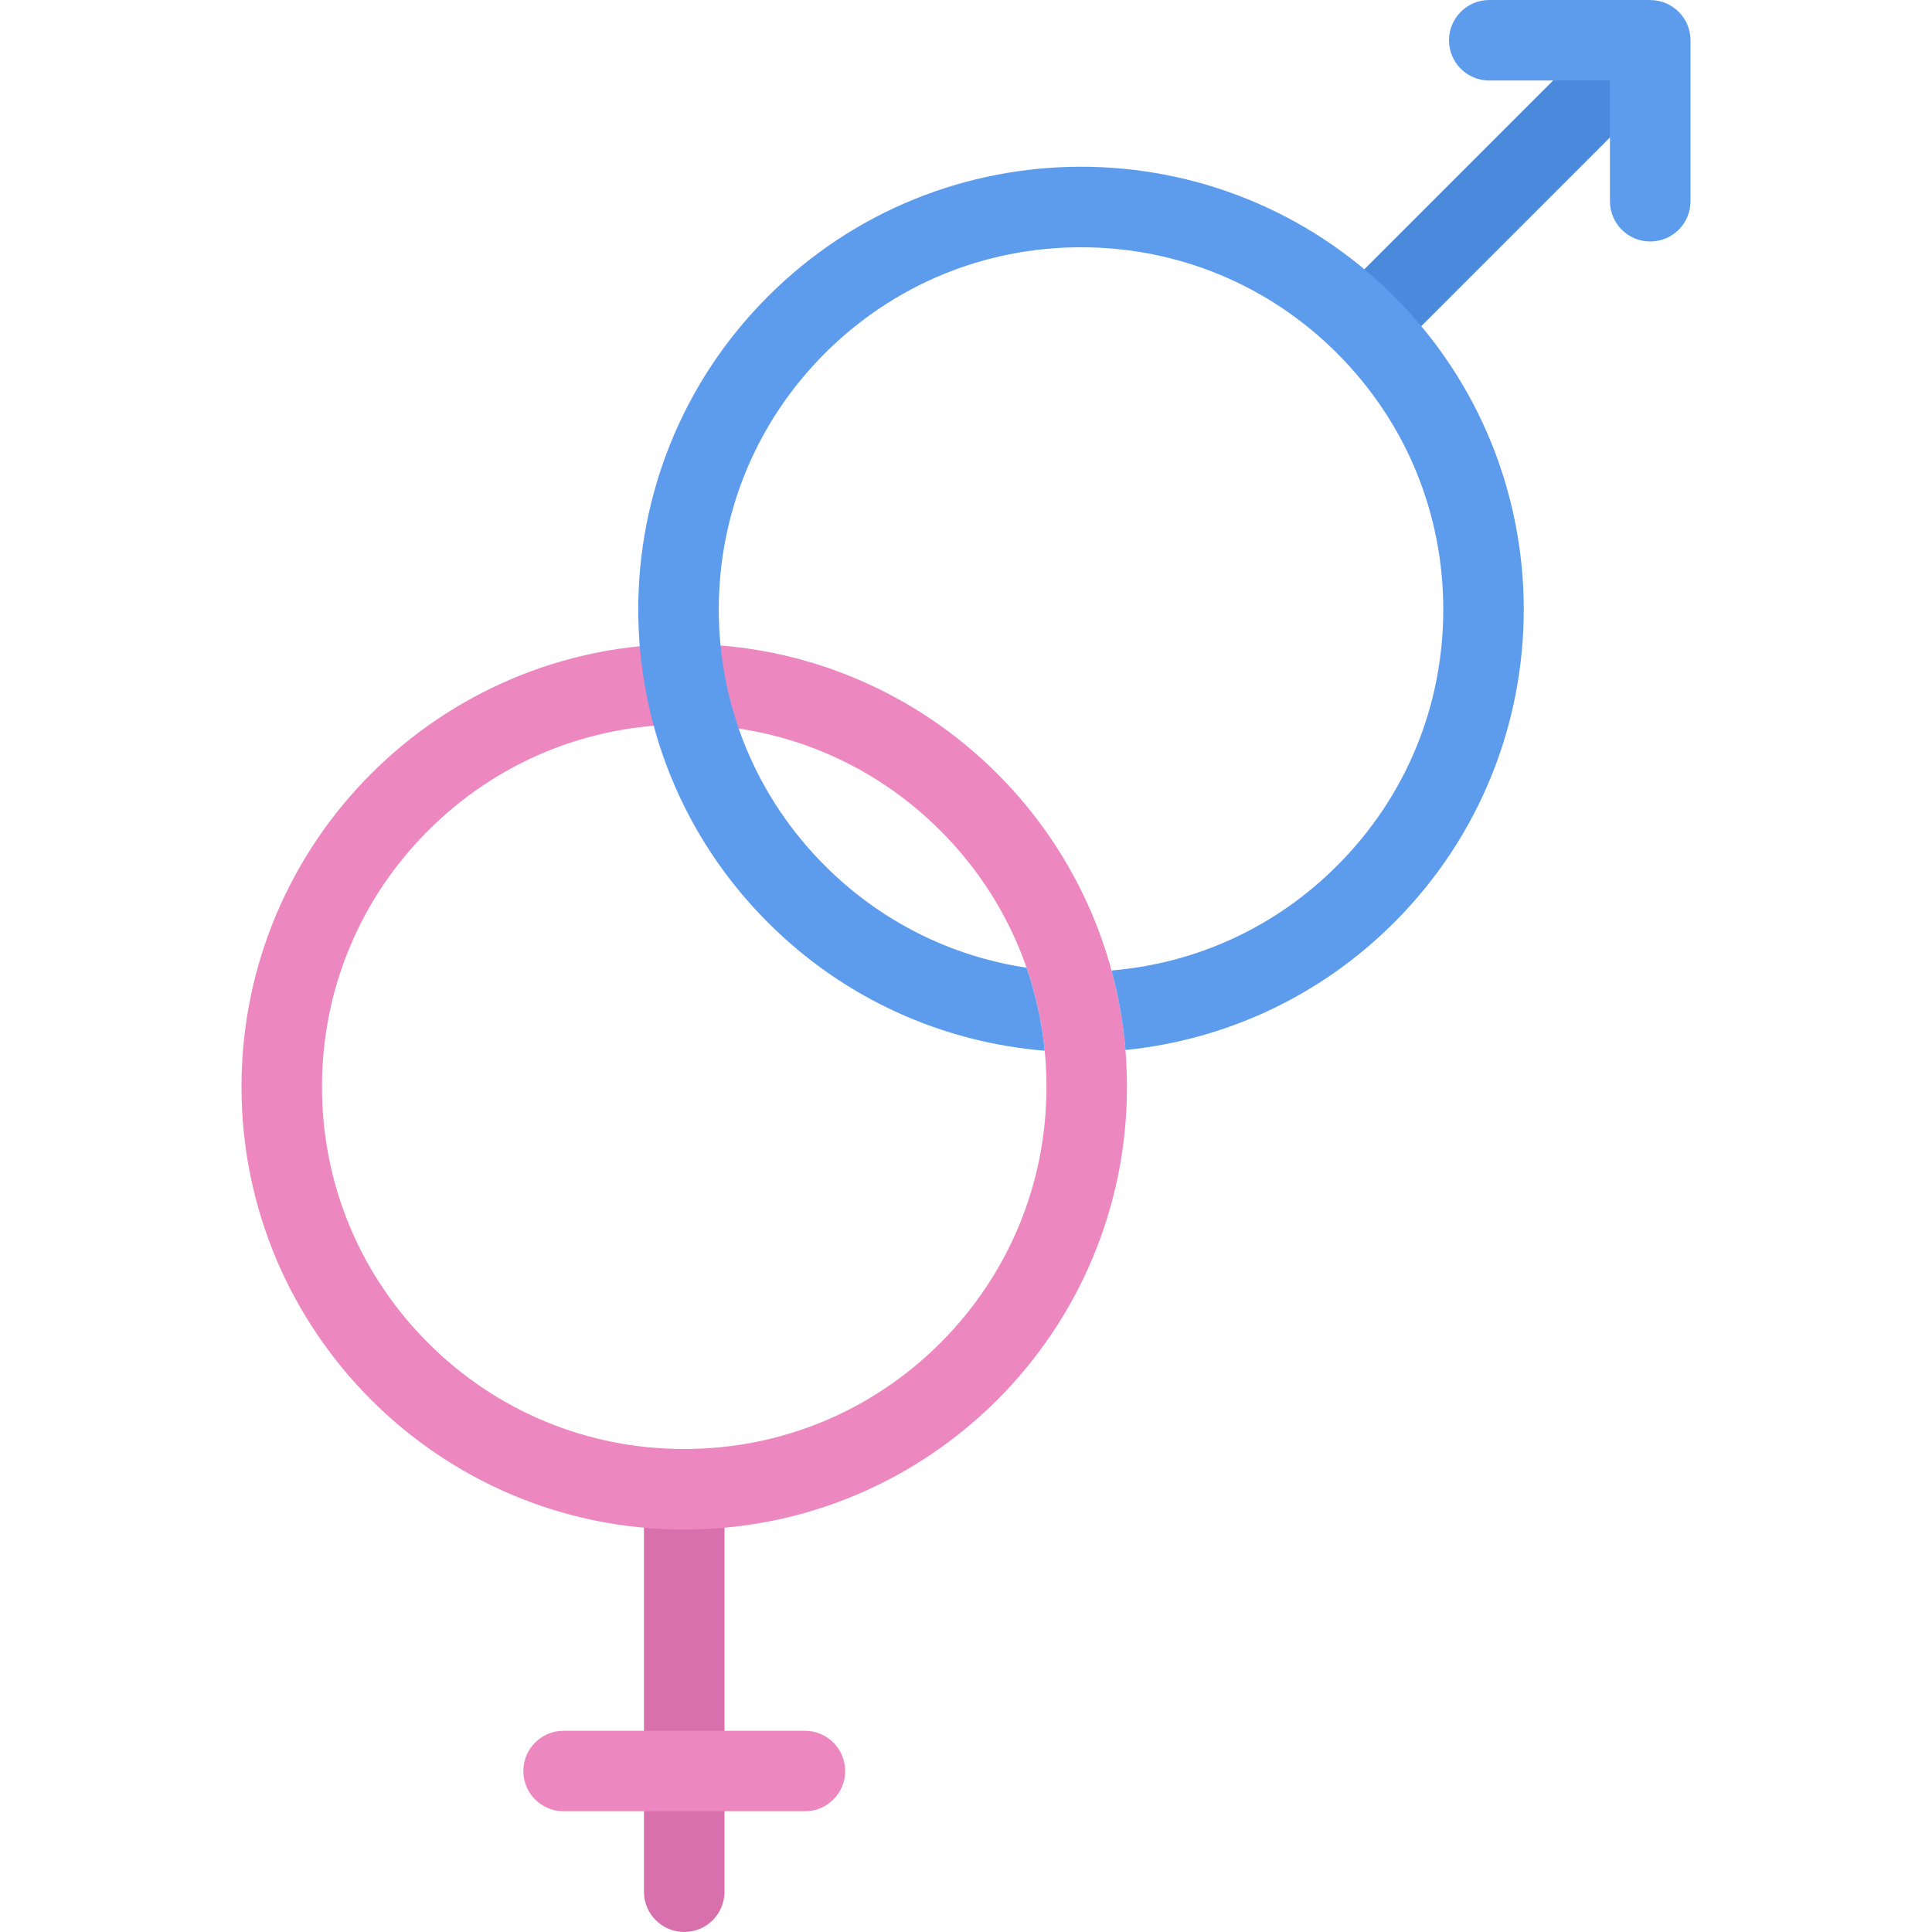
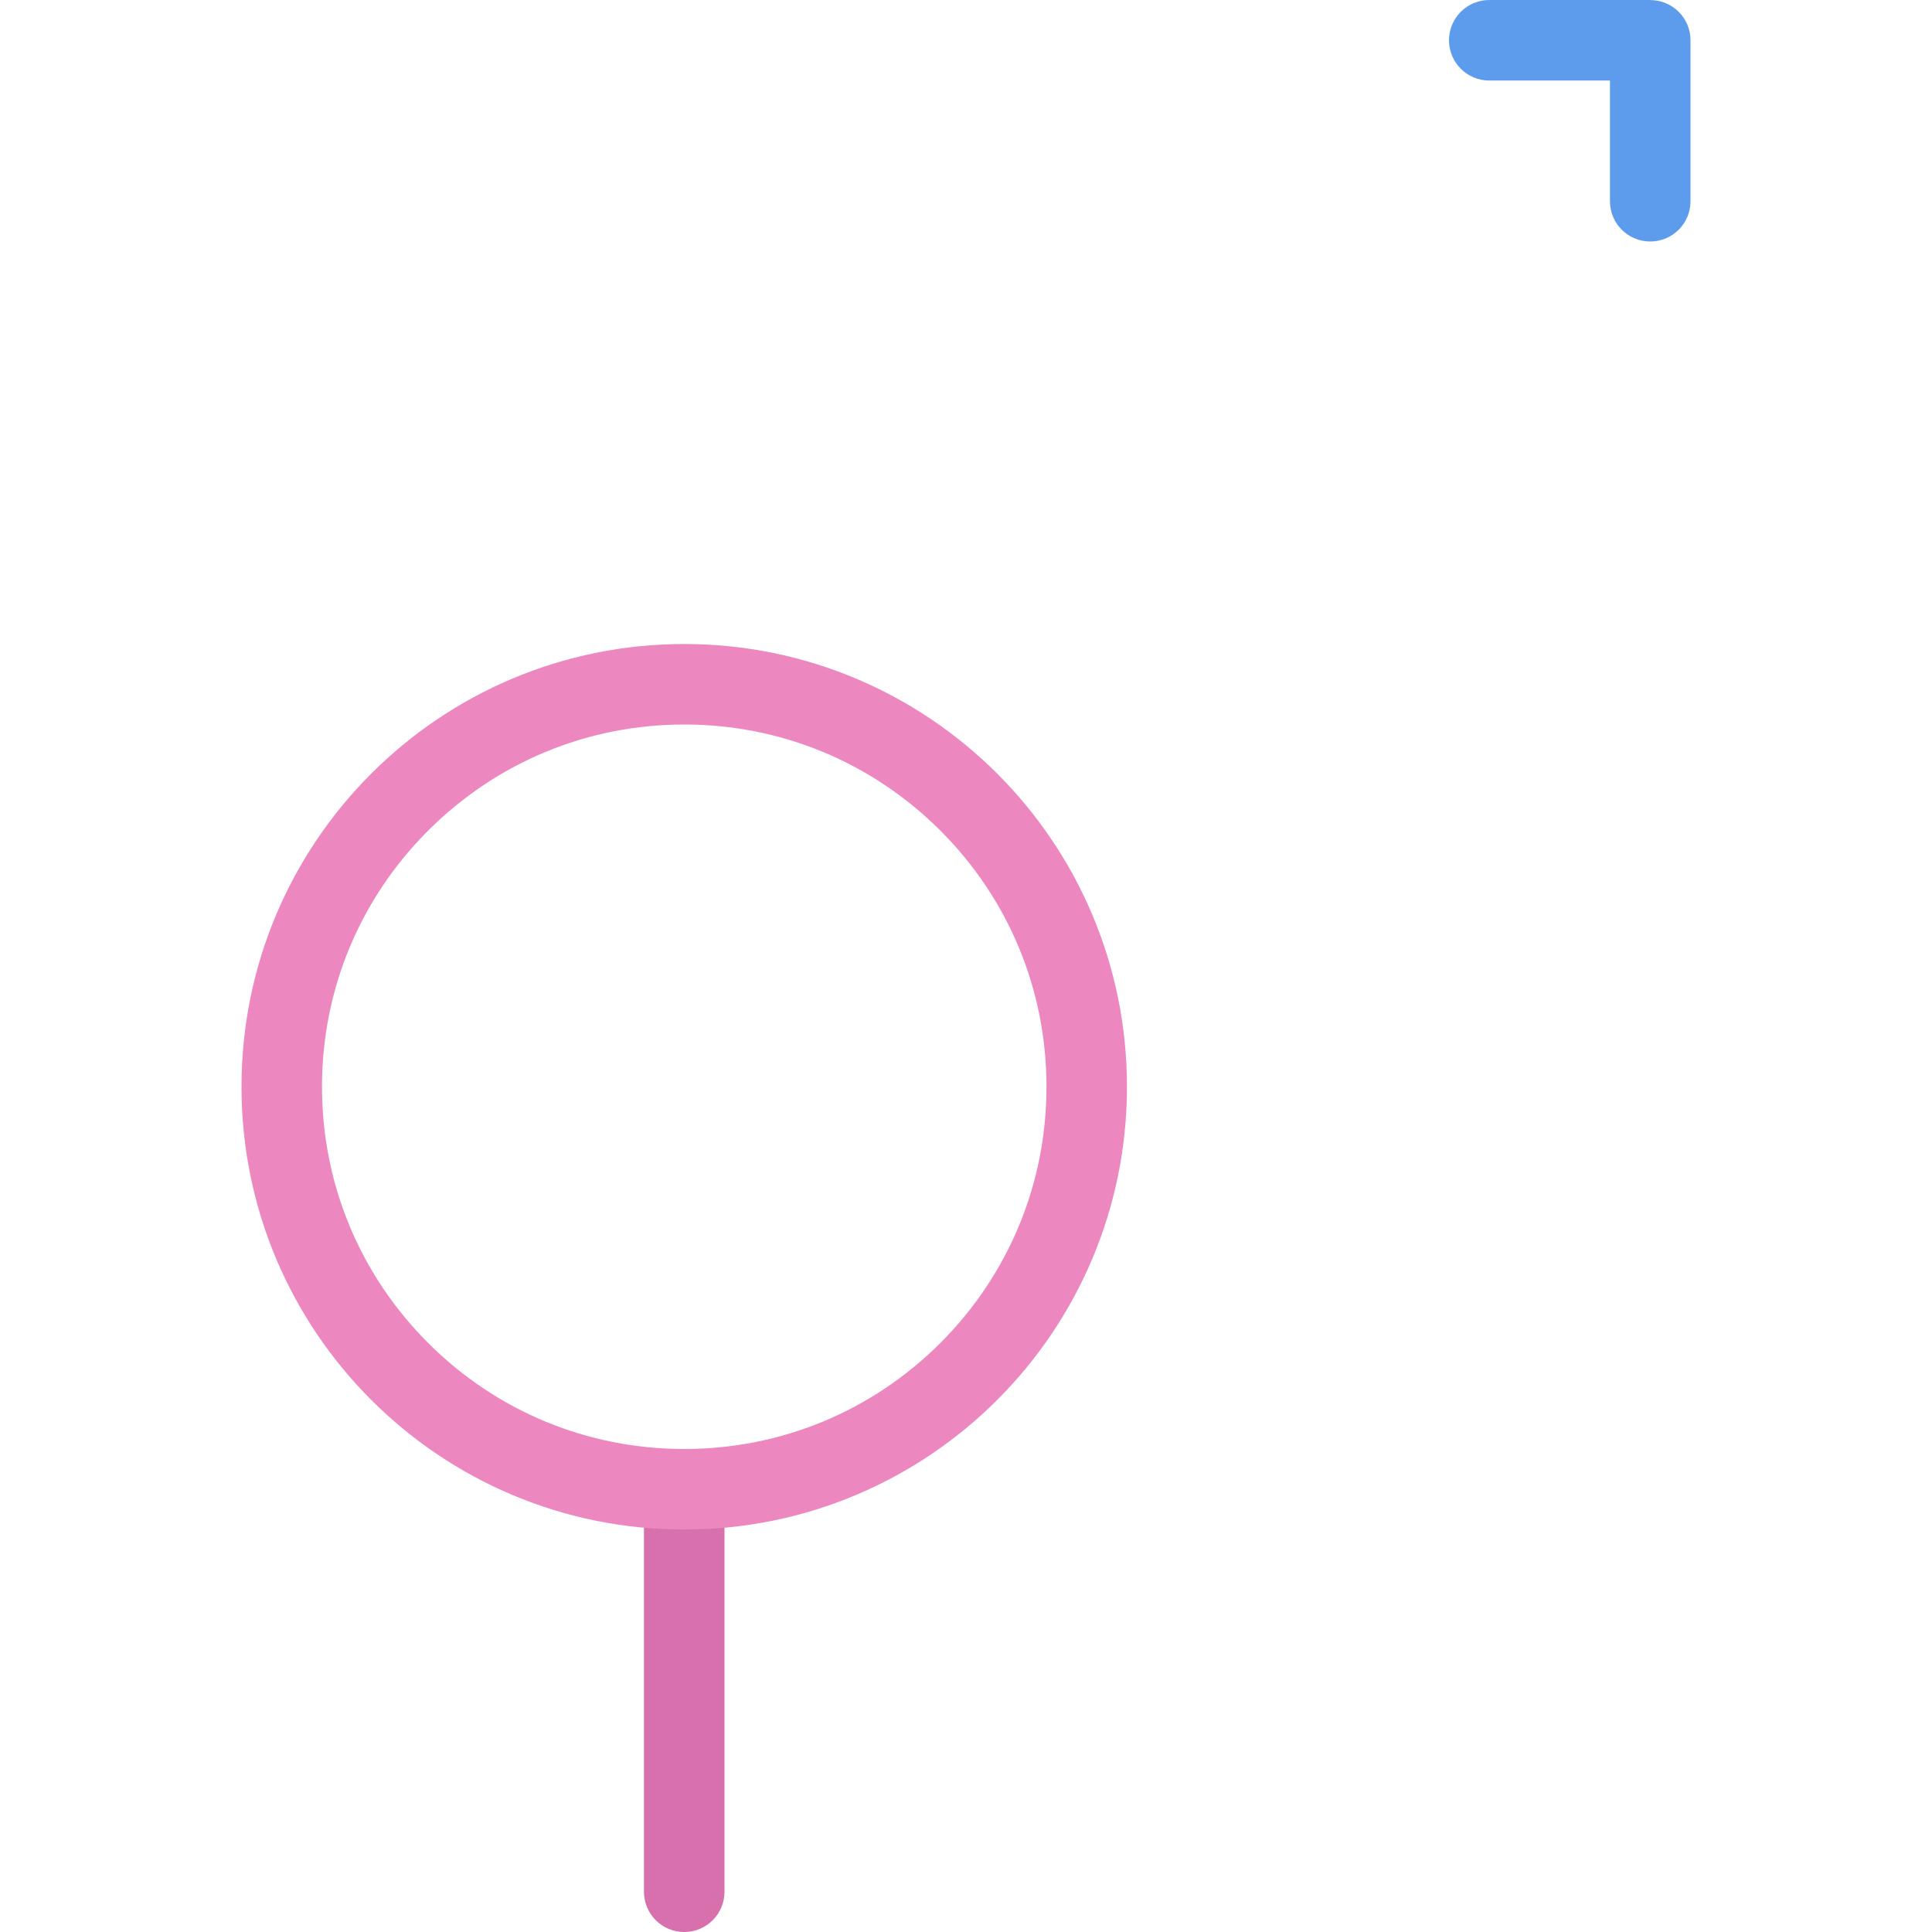
<svg xmlns="http://www.w3.org/2000/svg" height="800px" width="800px" version="1.1" id="Layer_1" viewBox="0 0 511.982 511.982" xml:space="preserve">
  <path style="fill:#D770AD;" d="M170.65,396.658v104.669c0,5.89,4.781,10.655,10.672,10.655c5.89,0,10.671-4.766,10.671-10.655 V396.658H170.65z" />
-   <polygon style="fill:#4A89DC;" points="370.846,92.231 355.769,77.137 428.829,4.078 443.906,19.155 " />
  <g>
    <path style="fill:#EC87C0;" d="M181.322,170.666c-64.795,0-117.324,52.529-117.324,117.324c0,64.81,52.529,117.339,117.324,117.339 c64.794,0,117.324-52.529,117.324-117.339C298.646,223.195,246.116,170.666,181.322,170.666z M249.21,355.878 c-18.14,18.125-42.249,28.109-67.888,28.109c-25.64,0-49.749-9.984-67.873-28.109c-18.14-18.14-28.124-42.232-28.124-67.888 c0-25.64,9.984-49.748,28.124-67.873c18.125-18.124,42.233-28.124,67.873-28.124s49.748,10,67.888,28.124 c18.125,18.125,28.108,42.233,28.108,67.873C277.318,313.645,267.335,337.738,249.21,355.878z" />
-     <path style="fill:#EC87C0;" d="M213.305,479.983h-63.966c-5.891,0-10.656-4.766-10.656-10.656s4.766-10.671,10.656-10.671h63.966 c5.891,0,10.672,4.78,10.672,10.671S219.196,479.983,213.305,479.983z" />
  </g>
  <g>
    <path style="fill:#5D9CEC;" d="M447.984,10.671c0-5.89-4.781-10.655-10.671-10.655V0h-42.327v0.031 C394.877,0.015,394.767,0,394.642,0c-5.891,0.016-10.655,4.781-10.655,10.671c0,5.891,4.765,10.672,10.655,10.672 c0.125,0,0.234-0.016,0.344-0.016v0.016h31.656v31.655h0.016c0,0.125-0.016,0.234-0.016,0.344c0,5.891,4.78,10.656,10.671,10.656 c5.89,0,10.671-4.766,10.671-10.656c0-0.109-0.016-0.219-0.016-0.344h0.016V10.671z" />
-     <path style="fill:#5D9CEC;" d="M369.441,78.559c-22.922-22.921-52.937-34.374-82.967-34.374s-60.061,11.453-82.966,34.374 c-45.827,45.811-45.827,120.105,0,165.916c20.453,20.469,46.592,31.78,73.341,33.968c-0.734-7.562-2.375-14.937-4.812-21.999 c-20.17-3.031-38.764-12.359-53.451-27.046c-18.125-18.125-28.108-42.233-28.108-67.873c0-25.655,9.984-49.748,28.108-67.888 c18.14-18.125,42.249-28.109,67.888-28.109c25.641,0,49.748,9.984,67.873,28.109c18.14,18.14,28.124,42.232,28.124,67.888 c0,25.64-9.984,49.748-28.124,67.873c-16.203,16.218-37.202,25.905-59.795,27.78c1.844,6.797,3.109,13.843,3.703,21.077 c25.983-2.609,51.264-13.858,71.186-33.78C415.252,198.665,415.252,124.37,369.441,78.559z" />
  </g>
</svg>